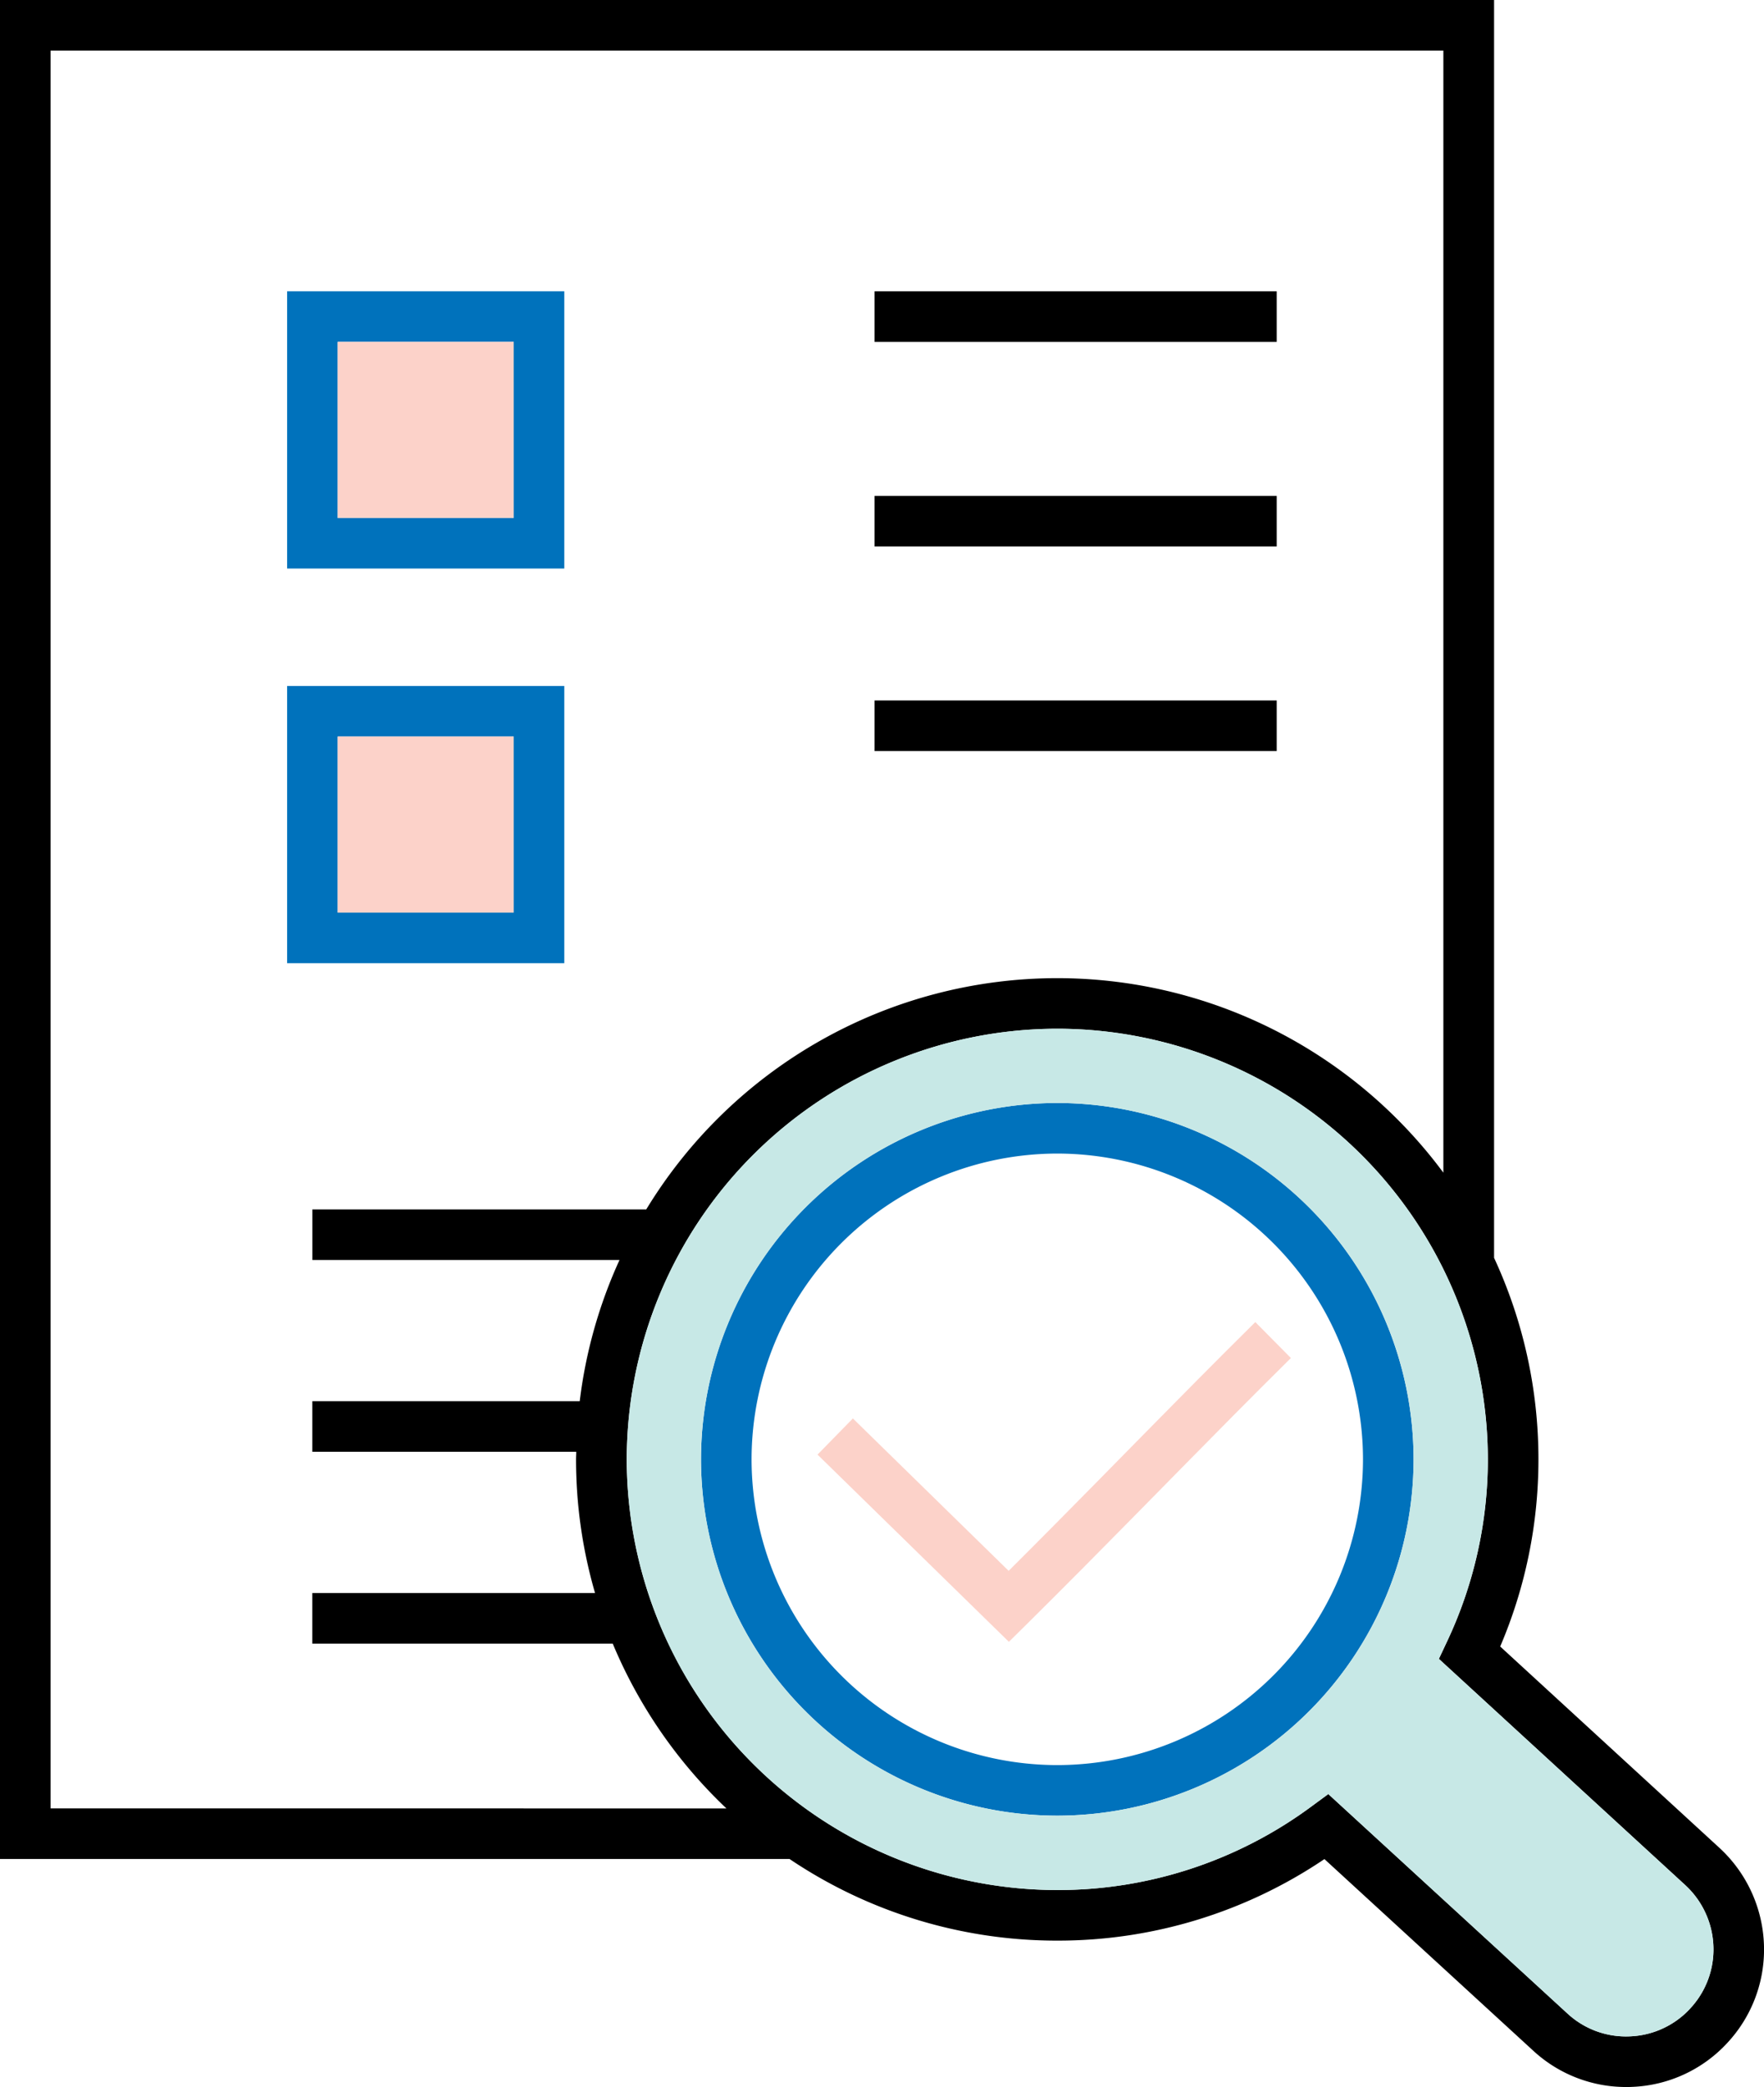
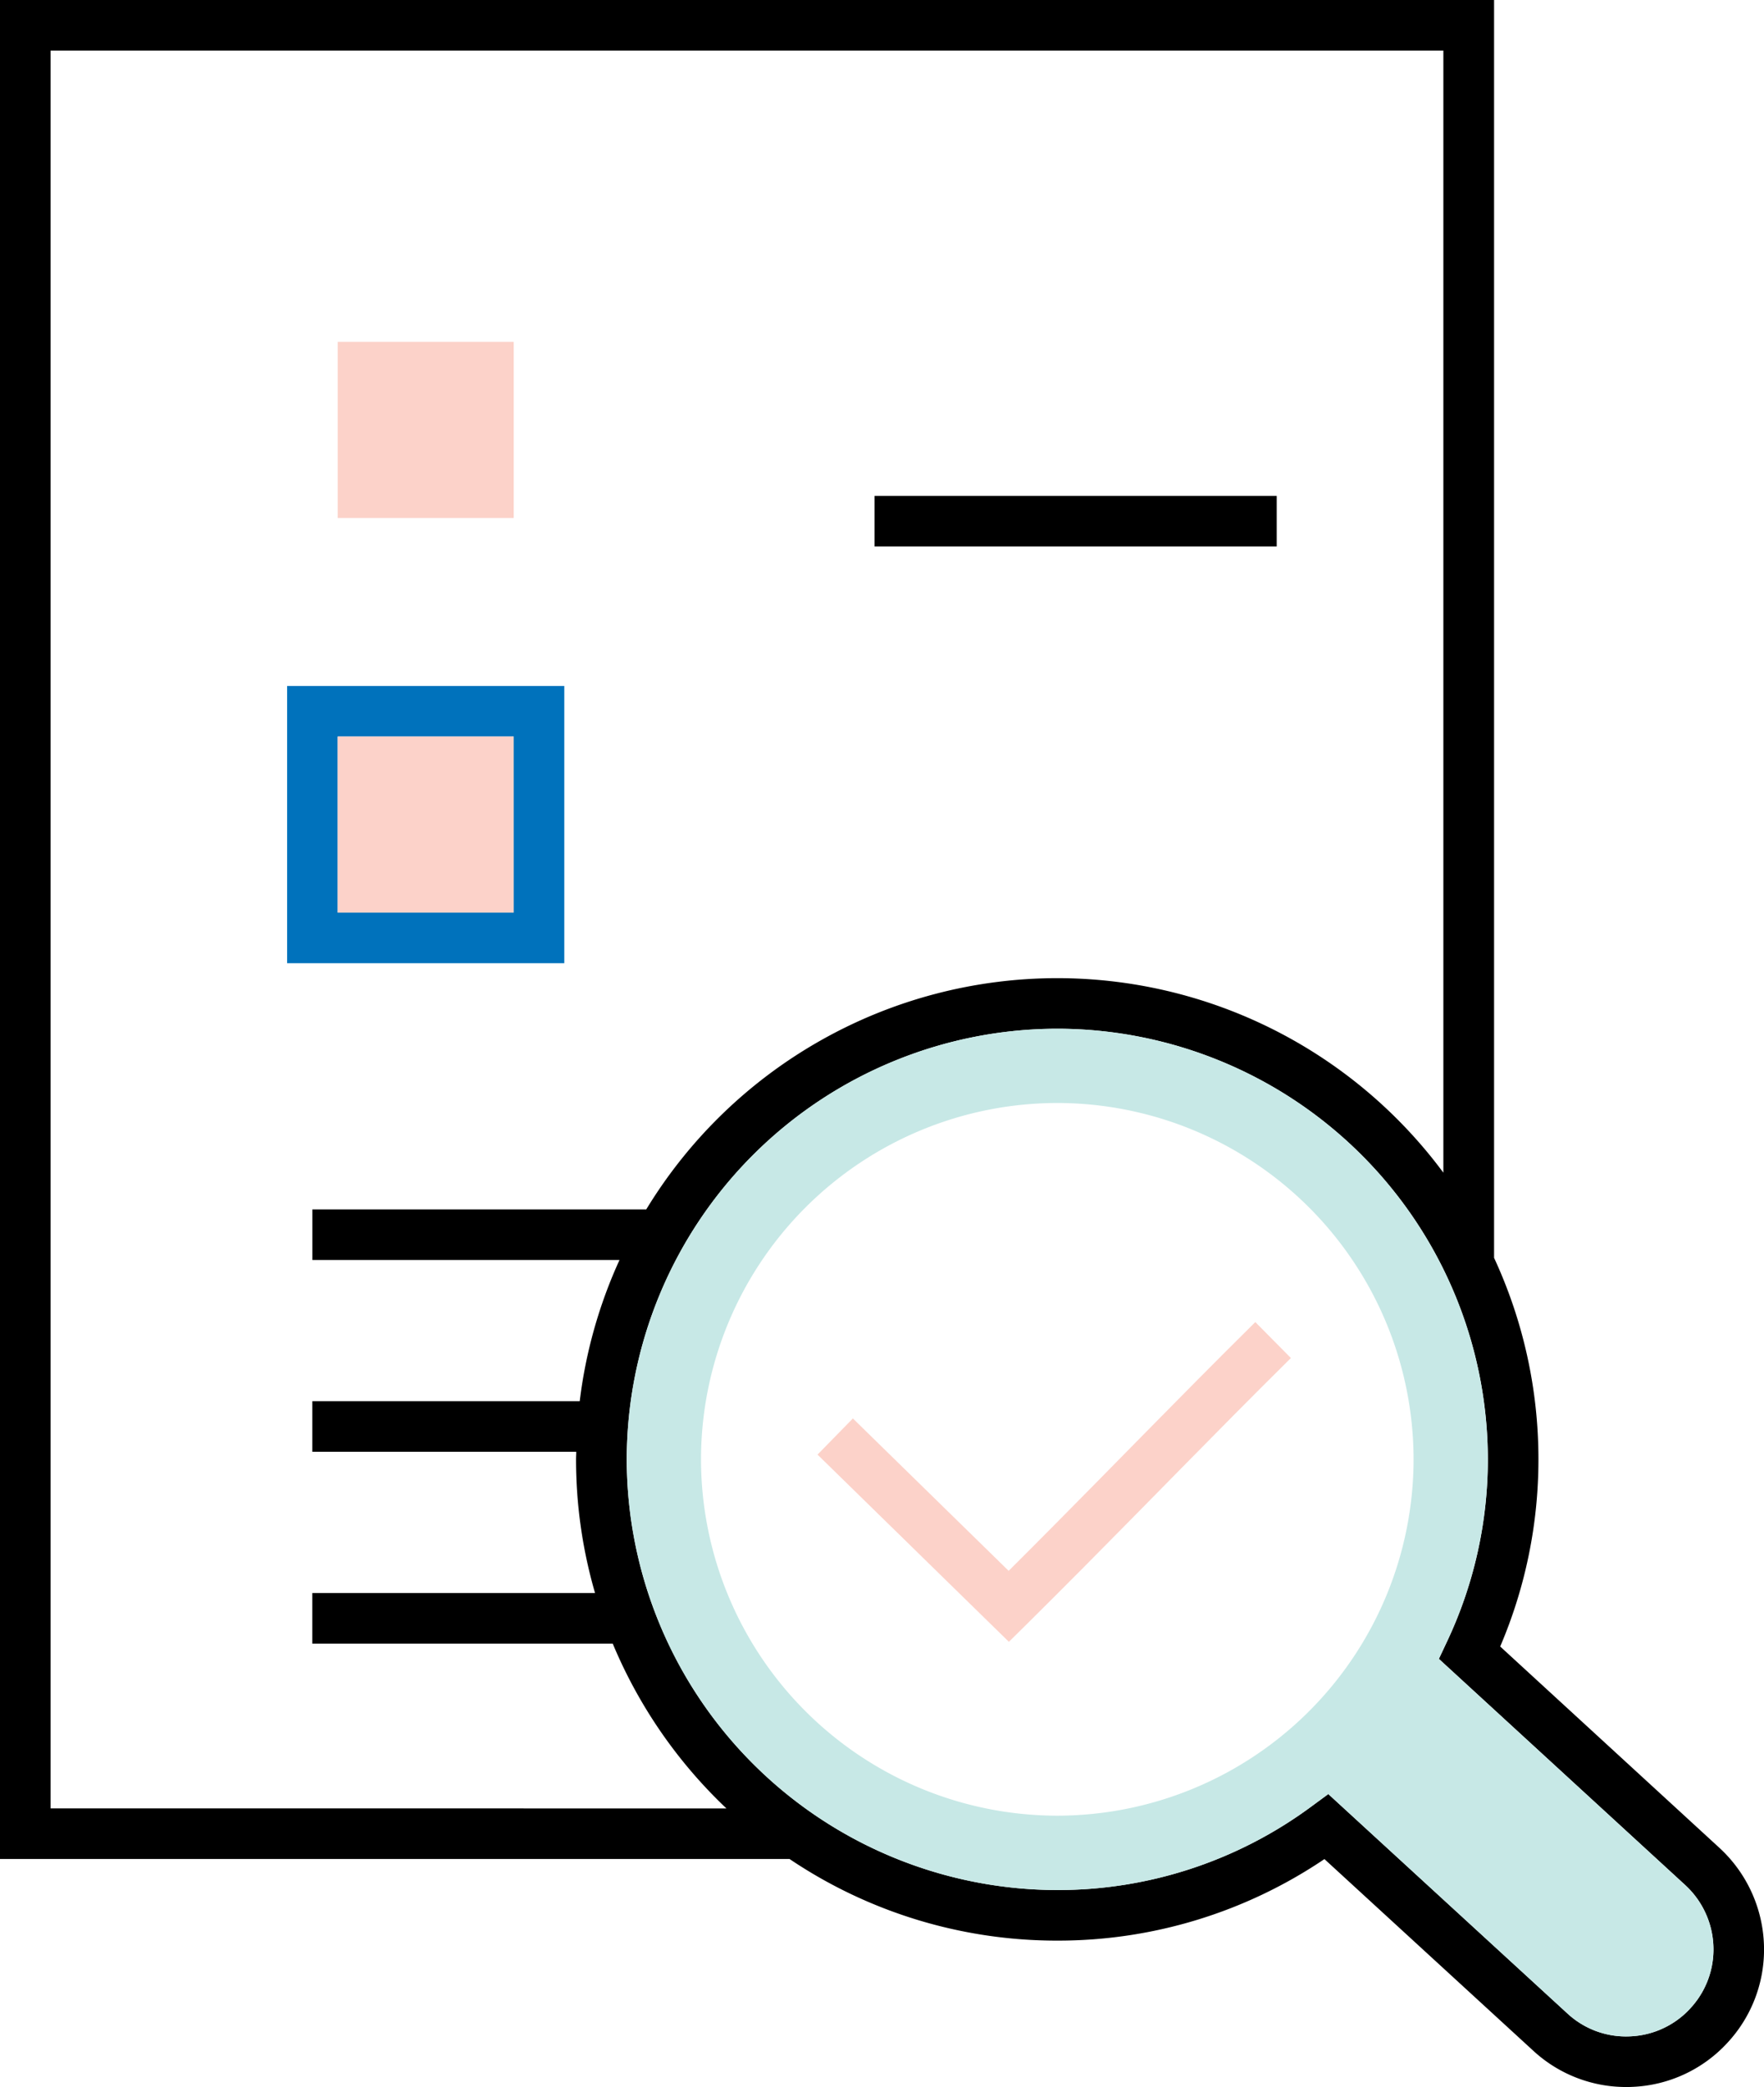
<svg xmlns="http://www.w3.org/2000/svg" width="139.191" height="164.637" viewBox="0 0 139.191 164.637">
  <g id="Group_654" data-name="Group 654" transform="translate(-5439.067 676.141)">
    <g id="Group_653" data-name="Group 653">
-       <path id="Path_1639" data-name="Path 1639" d="M5522.492-589.131a28.145,28.145,0,0,0-28.111,28.116,28.14,28.14,0,0,0,28.111,28.106,28.142,28.142,0,0,0,28.115-28.106A28.147,28.147,0,0,0,5522.492-589.131Zm0,52.231a24.145,24.145,0,0,1-24.121-24.115,24.151,24.151,0,0,1,24.121-24.126,24.153,24.153,0,0,1,24.124,24.126A24.147,24.147,0,0,1,5522.492-536.9Z" fill="#0072bc" />
      <path id="Path_1640" data-name="Path 1640" d="M5574.742-530.37l-17.3-15.884a37.522,37.522,0,0,0,3.017-14.761,37.731,37.731,0,0,0-3.5-15.9v-99.227H5439.067v146.65h62.3a37.741,37.741,0,0,0,21.128,6.439,37.556,37.556,0,0,0,21.078-6.432l16.481,15.121a10.785,10.785,0,0,0,7.331,2.859c.158,0,.317,0,.476-.01a10.786,10.786,0,0,0,7.531-3.5,10.8,10.8,0,0,0,2.869-7.347A10.9,10.9,0,0,0,5574.742-530.37Zm-131.684-3.112V-672.15h109.9v88.517a37.932,37.932,0,0,0-30.47-15.345,37.977,37.977,0,0,0-32.429,18.244h-26.344v3.991h24.234a37.661,37.661,0,0,0-3.138,11.139h-21.1v3.991h20.824c0,.2-.015.4-.015.6a37.836,37.836,0,0,0,1.5,10.541h-22.31v3.991h23.706a38.113,38.113,0,0,0,8.971,13Zm129.4,15.762a6.826,6.826,0,0,1-4.766,2.219,6.8,6.8,0,0,1-4.938-1.8l-18.873-17.315-1.322.972a33.645,33.645,0,0,1-20.062,6.6,34.011,34.011,0,0,1-33.973-33.972,34.011,34.011,0,0,1,33.973-33.973,34.011,34.011,0,0,1,33.972,33.973,33.664,33.664,0,0,1-3.24,14.41l-.624,1.327,19.442,17.847a6.9,6.9,0,0,1,2.226,5.067A6.821,6.821,0,0,1,5572.453-517.72Z" />
      <path id="Path_1641" data-name="Path 1641" d="M5529.508-563.19l-3.674,3.734c-2.2,2.236-4.577,4.642-7.178,7.232l-12.291-12.021-2.791,2.852,15.1,14.769,1.4-1.381c3.169-3.138,6.009-6.012,8.606-8.65l3.676-3.736c2.489-2.53,5.409-5.491,8.571-8.62l-2.807-2.837C5534.938-568.7,5532.006-565.729,5529.508-563.19Z" fill="#fcd2c9" />
-       <rect id="Rectangle_1189" data-name="Rectangle 1189" width="31.734" height="3.991" transform="translate(5508.074 -653.16)" />
      <rect id="Rectangle_1190" data-name="Rectangle 1190" width="31.734" height="3.991" transform="translate(5508.074 -637.022)" />
-       <rect id="Rectangle_1191" data-name="Rectangle 1191" width="31.734" height="3.991" transform="translate(5508.074 -620.884)" />
-       <path id="Path_1642" data-name="Path 1642" d="M5483.594-653.16h-21.871v21.87h21.871Zm-3.991,17.88h-13.889v-13.89H5479.6Z" fill="#0072bc" />
      <path id="Path_1643" data-name="Path 1643" d="M5483.594-622.029h-21.871v21.871h21.871Zm-3.991,17.88h-13.889v-13.889H5479.6Z" fill="#0072bc" />
    </g>
    <rect id="Rectangle_1192" data-name="Rectangle 1192" width="13.889" height="13.889" transform="translate(5465.714 -649.17)" fill="#fcd2c9" />
    <rect id="Rectangle_1193" data-name="Rectangle 1193" width="13.889" height="13.889" transform="translate(5465.714 -618.038)" fill="#fcd2c9" />
    <path id="Path_1644" data-name="Path 1644" d="M5572.042-527.431,5552.6-545.278l.624-1.327a33.664,33.664,0,0,0,3.24-14.41,34.011,34.011,0,0,0-33.972-33.973,34.011,34.011,0,0,0-33.973,33.973,34.011,34.011,0,0,0,33.973,33.972,33.645,33.645,0,0,0,20.062-6.6l1.322-.972,18.873,17.315a6.8,6.8,0,0,0,4.938,1.8,6.826,6.826,0,0,0,4.766-2.219,6.821,6.821,0,0,0,1.815-4.644A6.9,6.9,0,0,0,5572.042-527.431Zm-49.55-5.478a28.14,28.14,0,0,1-28.111-28.106,28.145,28.145,0,0,1,28.111-28.116,28.147,28.147,0,0,1,28.115,28.116A28.142,28.142,0,0,1,5522.492-532.909Z" fill="#c7e8e6" />
  </g>
</svg>